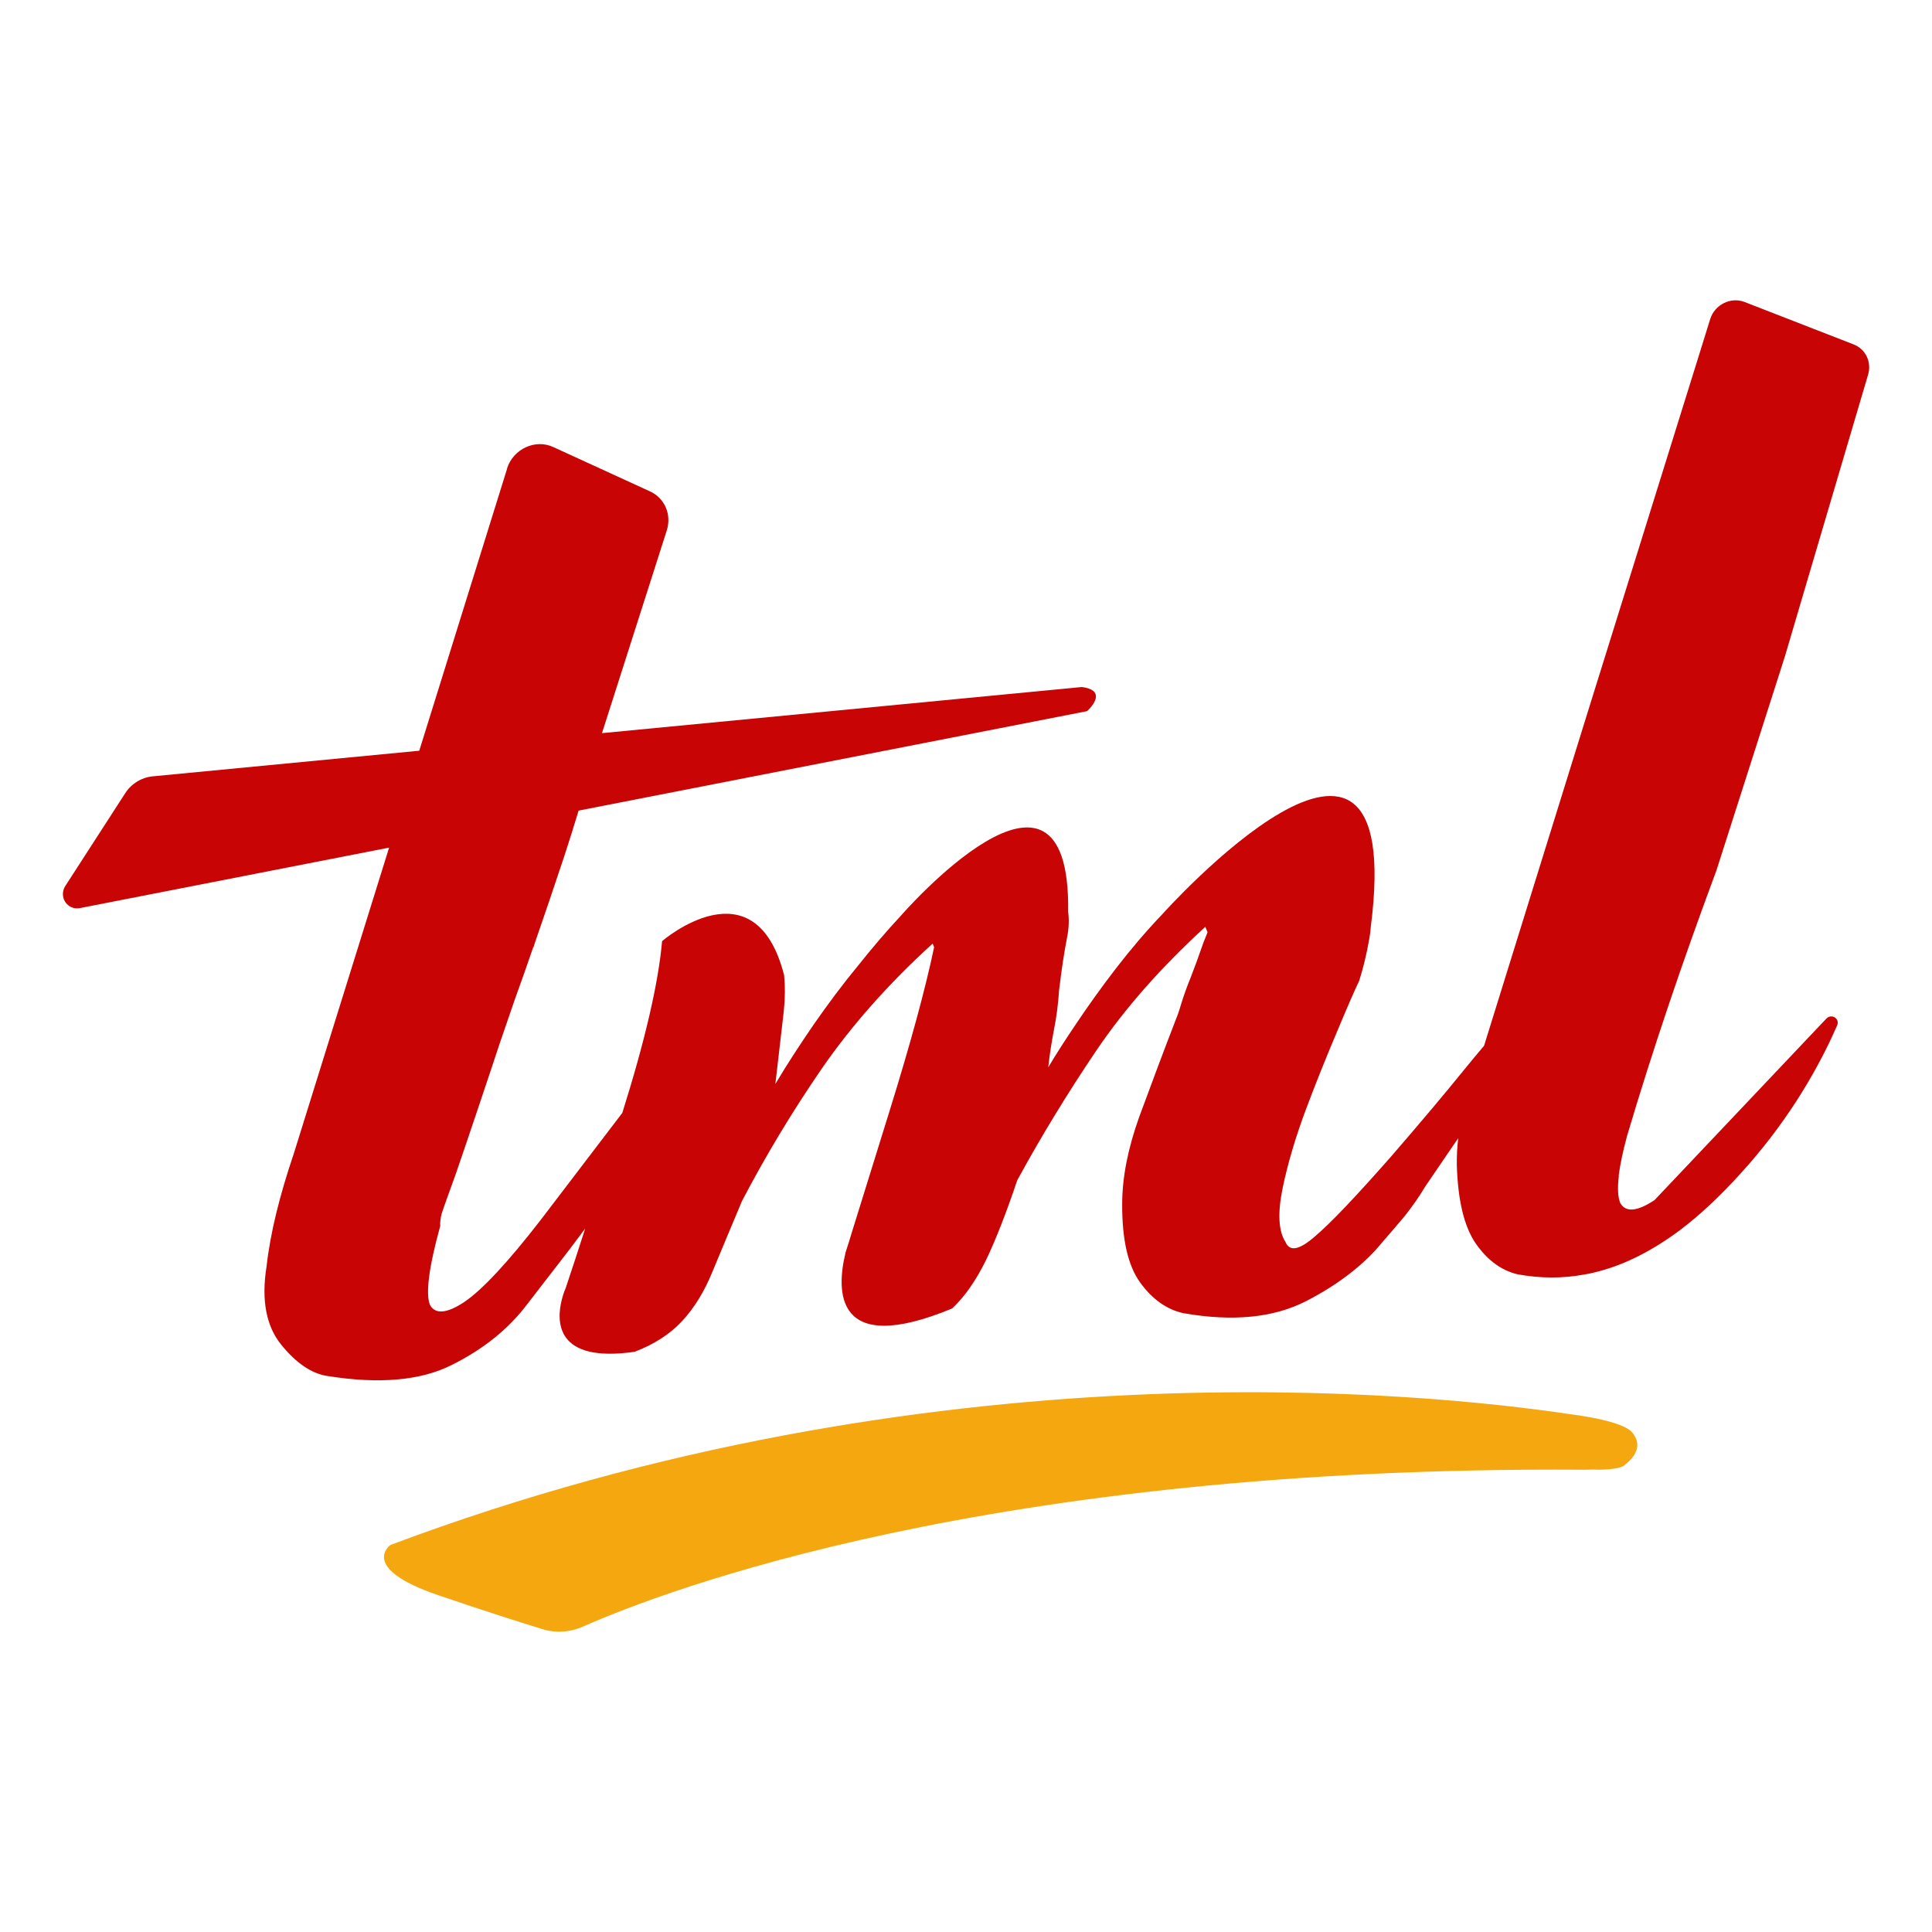
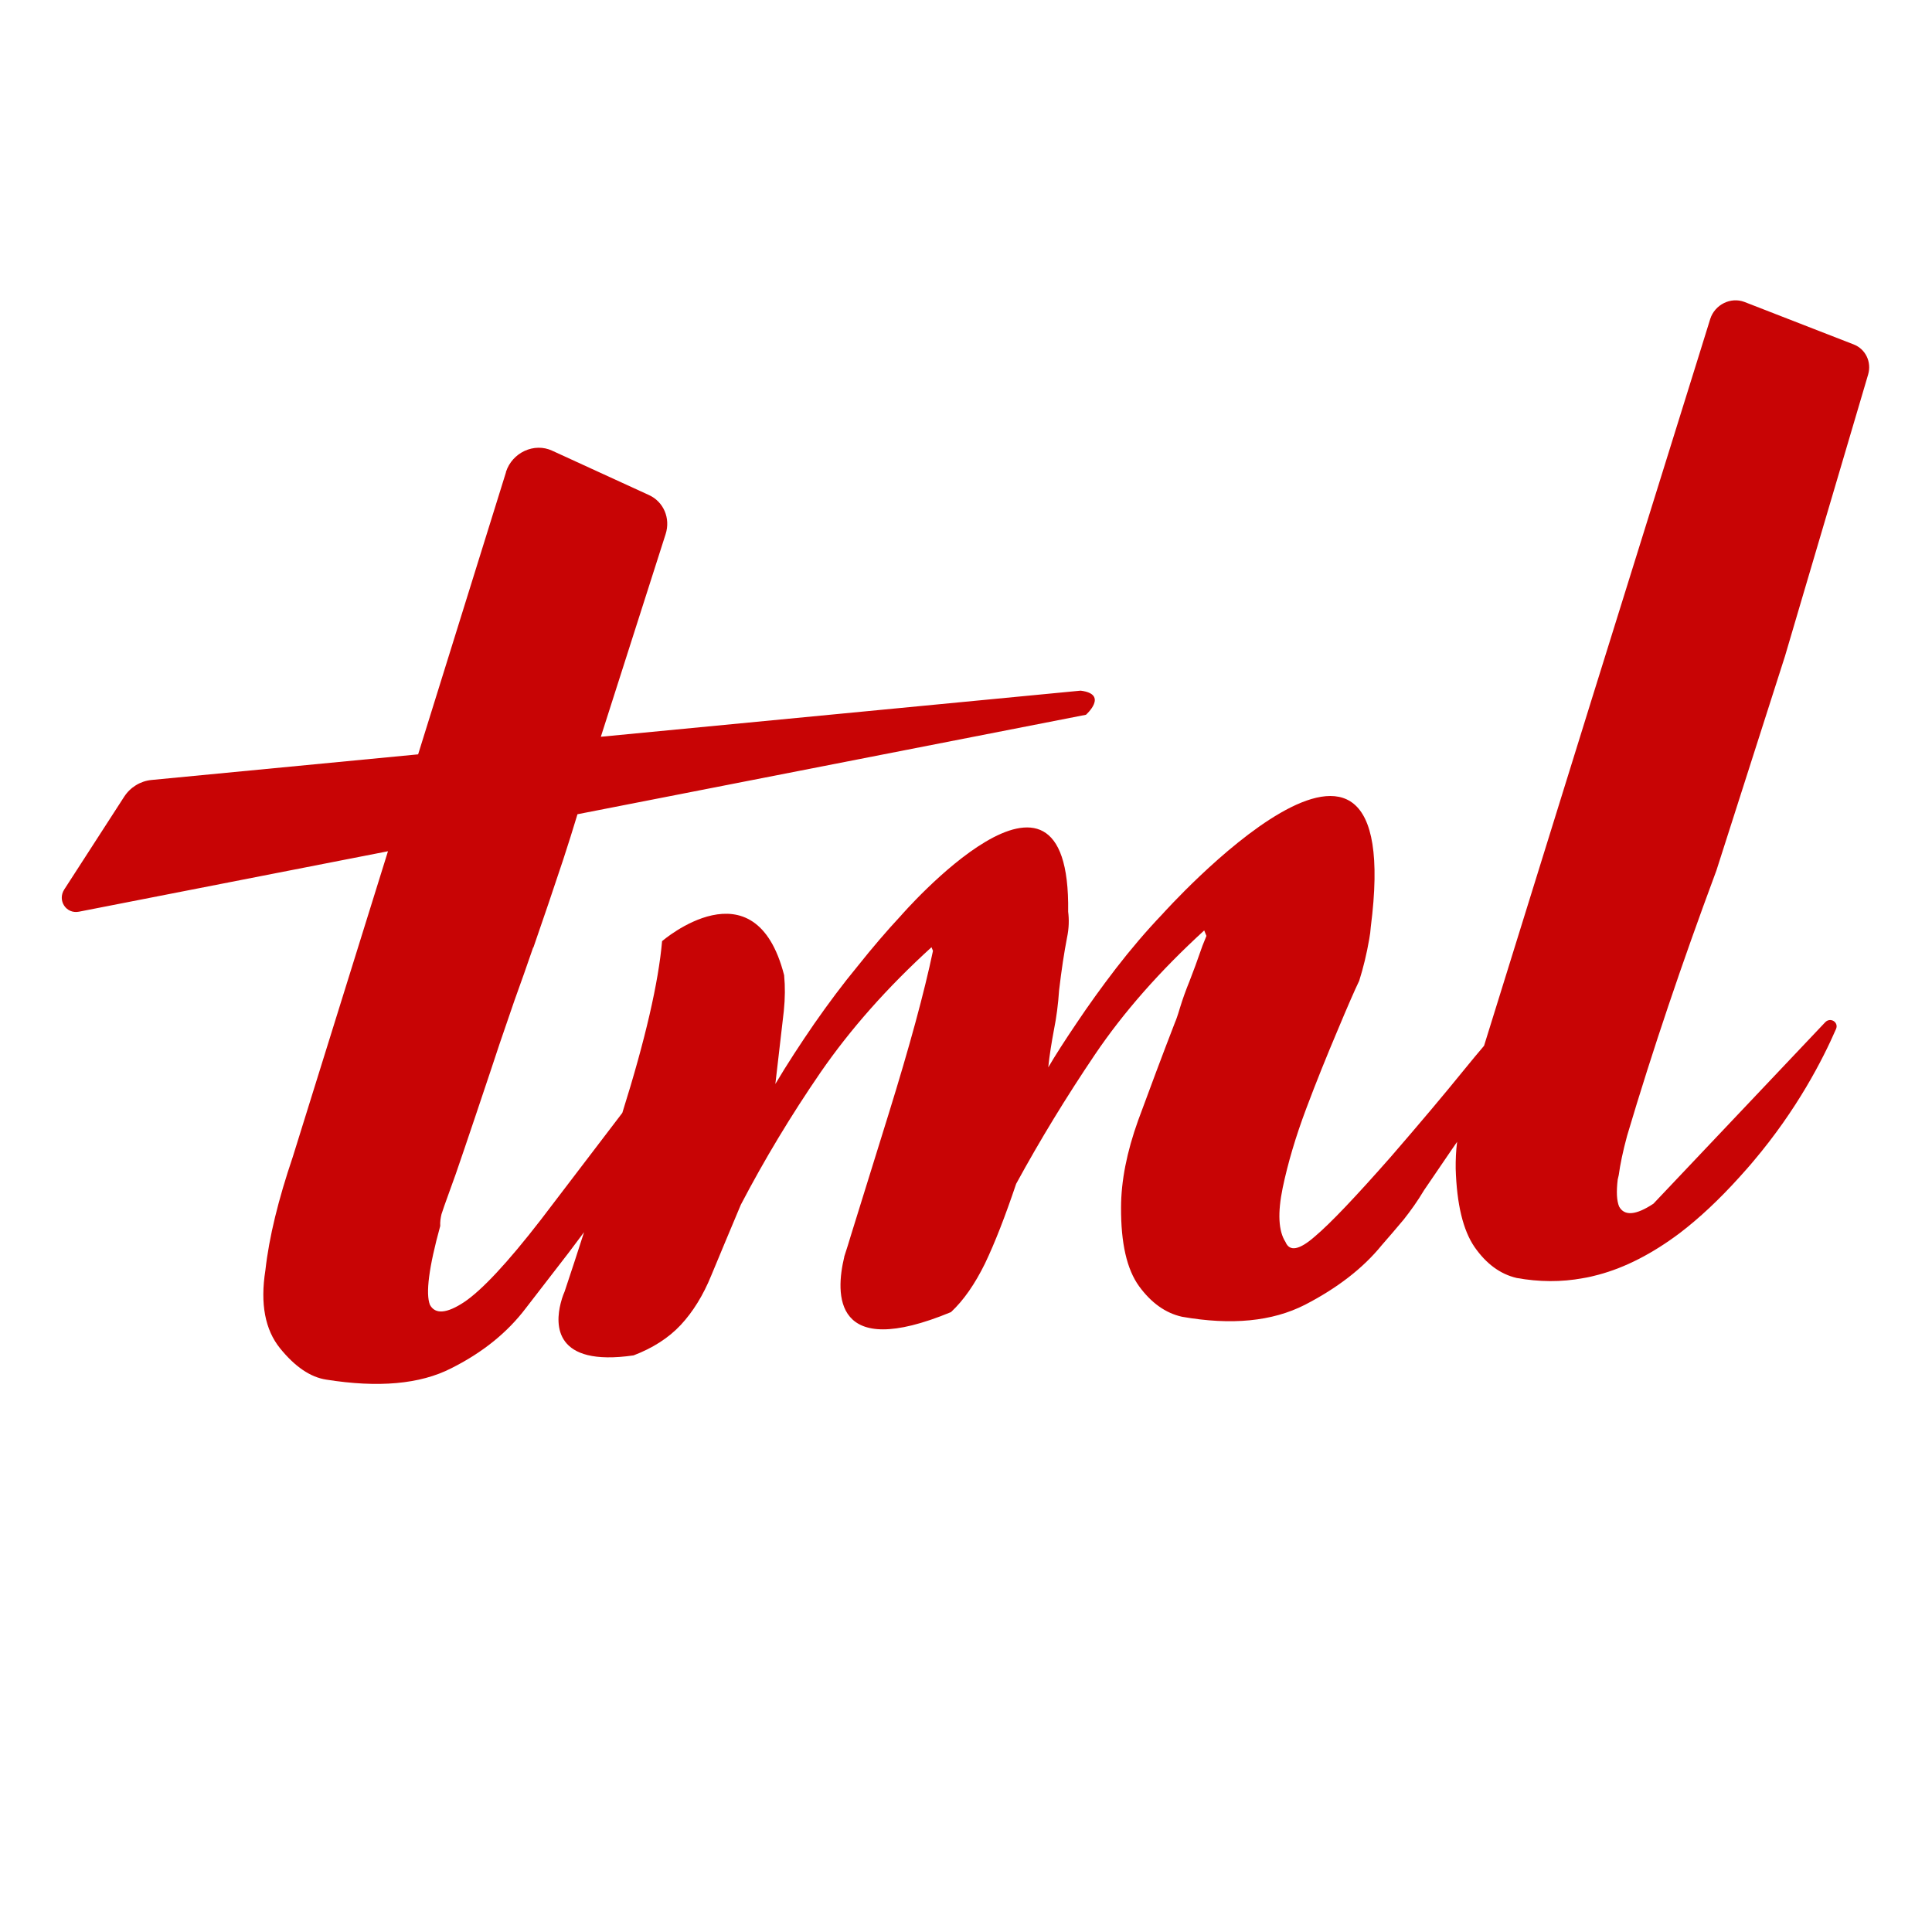
<svg xmlns="http://www.w3.org/2000/svg" xml:space="preserve" style="enable-background:new 0 0 512 512;" viewBox="0 0 512 512" y="0px" x="0px" id="Layer_1" version="1.1">
  <style type="text/css">
	.st0{fill:#C80405;}
	.st1{fill:#F4A70F;}
</style>
  <g>
-     <path d="M428.98,311.44c0.38-2.84,1.1-6.33,2.22-10.45c6.76-22.78,14.62-45.94,23.4-69.58l0.24-0.64l18.2-56.88   l4.74-16.08l17.29-58.54c0.98-3.32-0.65-6.75-3.82-7.99L462.3,80.02c-3.65-1.39-7.85,0.7-9.07,4.5l-0.98,3.16l-2.2,7.08   l-25.1,80.52l-3.11,9.97l-28.53,91.83l-0.06,0.11c-1.4,1.66-3.31,3.91-5.56,6.7c-4.95,6.11-11.35,13.72-19.15,22.73   c-9.3,10.56-15.95,17.58-20.1,21.07c-4.1,3.59-6.69,4.07-7.77,1.45c-1.87-2.89-2.12-7.67-0.74-14.37   c1.38-6.59,3.47-13.62,6.21-20.91c2.75-7.34,5.52-14.15,8.24-20.58c2.71-6.49,4.65-10.94,5.82-13.35c1.1-3.48,1.99-7.18,2.67-11.1   c0.2-1.08,0.33-2.13,0.4-3.17c9.79-76.05-55.2-3.43-55.2-3.43c-4.35,4.56-8.45,9.38-12.34,14.42c-3.84,4.99-7.29,9.81-10.41,14.47   c-3.12,4.61-5.63,8.52-7.52,11.74c0.35-3.43,0.9-6.7,1.51-9.97c0.66-3.27,1.11-6.75,1.36-10.45c0.64-5.47,1.35-10.08,2.08-13.83   c0.57-2.71,0.58-4.97,0.32-7.01c0.73-50.83-44.32,1.06-44.32,1.06c-3.74,4.02-7.56,8.47-11.44,13.35   c-3.99,4.82-7.78,9.92-11.52,15.28c-3.69,5.36-7.16,10.67-10.31,15.97l2.24-19.35c0.35-3.43,0.36-6.59,0.09-9.33   c0-0.05,0-0.11,0-0.11c-7.74-30.34-32.35-9.06-32.35-9.06c-0.95,10.88-4.42,26.05-10.52,45.46c0,0.05-0.06,0.05-0.06,0.11   l-21.5,28.2c-8.91,11.53-15.72,18.76-20.35,21.87c-4.62,3.06-7.69,3.32-9.09,0.75c-1.17-2.95-0.32-9.86,2.73-20.91   c-0.07-1.02,0.08-2.04,0.33-3.11c0.3-0.96,0.97-2.89,1.99-5.68c1.02-2.73,2.4-6.65,4.09-11.69c1.69-4.99,3.99-11.79,6.89-20.48   l2.42-7.29l3.92-11.42c1.68-4.66,3.36-9.38,4.99-14.15l0.05,0.05l0.3-0.96c2.65-7.67,5.31-15.44,7.91-23.32   c1.35-4.09,2.57-8.06,3.78-12.02l134.75-26.36c0,0,6.12-5.44-1.41-6.39l-127.15,12.22l17.17-53.71c1.34-4.18-0.53-8.58-4.43-10.35   l-25.61-11.74c-4.79-2.25-10.63,0.48-12.28,5.63l0,0.11l-23.27,74.72l-70.65,6.79c-2.94,0.28-5.64,1.93-7.26,4.45l-15.87,24.57   c-1.88,2.92,0.52,6.55,3.89,5.89l81.9-16.02l-25.23,81c-3.81,11.26-6.28,21.23-7.26,30.07c-1.41,8.9-0.06,15.76,3.88,20.64   c3.99,4.93,8.07,7.67,12.23,8.31c13.8,2.2,24.88,1.23,33.14-3c8.36-4.18,14.94-9.54,19.8-15.97l11.22-14.53l4.18-5.57   c-1.64,5.09-3.34,10.35-5.16,15.76c0,0-0.58,1.23-1.03,3.06c-1.45,5.68-1.82,16.89,19.31,13.83c5.06-1.93,9.29-4.61,12.53-8.09   c3.19-3.43,5.93-7.83,8.06-13.08c2.13-5.15,4.78-11.47,7.84-18.76c6.24-11.95,13.28-23.64,21.12-35.06   c7.89-11.42,17.63-22.46,29.41-33.18l0.39,0.96c-2.29,10.94-6.22,25.41-11.78,43.31c-3.05,9.81-6.36,20.48-9.96,32.06   c-0.55,1.82-1.1,3.65-1.71,5.47c-0.06,0.11-0.06,0.16-0.06,0.27c-2.36,9.81-3.09,27.61,28.28,14.63c3.39-3.16,6.34-7.45,9.01-12.87   c2.62-5.47,5.35-12.49,8.26-21.12c6.34-11.63,13.31-23.05,20.87-34.25c7.61-11.26,17.25-22.19,28.97-32.91l0.59,1.45l-1.06,2.63   c-1.32,3.81-2.46,6.92-3.41,9.33c-1.01,2.47-1.85,4.82-2.52,7.02c-0.68,2.3-1.15,3.54-1.33,3.91c-3.51,9.06-6.73,17.74-9.78,26   c-3,8.36-4.52,16.03-4.53,23.1c-0.04,9.43,1.52,16.35,4.78,20.85c3.21,4.4,7.02,7.13,11.38,8.09c13.15,2.31,23.91,1.23,32.55-3.16   c8.53-4.4,15.38-9.65,20.38-15.81c1.91-2.2,3.87-4.45,5.83-6.81c1.86-2.36,3.67-4.88,5.39-7.77l7.27-10.67l1.48-2.14   c-0.31,2.41-0.4,4.77-0.38,7.08c0.28,9.43,1.95,16.35,5,20.8c3.1,4.45,6.8,7.18,11.16,8.2c5.91,1.07,11.8,1.13,17.58,0.05   c1.35-0.21,2.75-0.54,4.11-0.91c7.04-1.88,14.26-5.57,21.54-11.04c5.13-3.91,10.41-8.84,15.79-14.8c1.29-1.45,2.57-2.84,3.76-4.29   c11.56-13.67,18.34-26.91,21.86-35c0.76-1.77-1.49-3.22-2.88-1.77l-23.29,24.6l-22.23,23.48c-4.62,3.06-7.69,3.32-9.09,0.75   c-0.64-1.55-0.76-3.91-0.37-7.18L428.98,311.44z" class="st0" />
-     <path d="M432.95,380.16c-0.05-0.05-0.05-0.16-0.11-0.21c-0.21-0.21-0.38-0.43-0.59-0.64   c-0.11-0.16-0.27-0.27-0.43-0.37c-1.93-1.39-5.63-2.36-8.85-3.06c-0.21,0-0.43-0.05-0.64-0.11c-0.91-0.16-1.93-0.32-3.06-0.54   c-0.32-0.05-0.64-0.11-0.91-0.16c-0.38,0-0.8-0.11-1.23-0.16c-0.05,0-0.11,0-0.11,0c-39.61-6-170.2-19.35-313.54,34.52   c0,0-8.58,6.06,12.6,13.29c12.54,4.29,21.92,7.24,27.45,8.95c3.65,1.18,7.56,0.91,11.04-0.64c21.23-9.38,107.48-42.56,264.65-41.54   c0.43,0,0.8,0.05,1.18,0c1.13-0.05,2.25-0.05,3.38,0c4.18-0.05,5.79-0.64,6.38-0.96c0.27-0.11,0.32-0.21,0.32-0.21   C432.58,386.7,435.42,383.65,432.95,380.16z" class="st1" />
+     <path d="M428.98,311.44c0.38-2.84,1.1-6.33,2.22-10.45c6.76-22.78,14.62-45.94,23.4-69.58l0.24-0.64l18.2-56.88   l4.74-16.08l17.29-58.54c0.98-3.32-0.65-6.75-3.82-7.99L462.3,80.02c-3.65-1.39-7.85,0.7-9.07,4.5l-0.98,3.16l-2.2,7.08   l-25.1,80.52l-3.11,9.97l-28.53,91.83l-0.06,0.11c-1.4,1.66-3.31,3.91-5.56,6.7c-4.95,6.11-11.35,13.72-19.15,22.73   c-9.3,10.56-15.95,17.58-20.1,21.07c-4.1,3.59-6.69,4.07-7.77,1.45c-1.87-2.89-2.12-7.67-0.74-14.37   c1.38-6.59,3.47-13.62,6.21-20.91c2.75-7.34,5.52-14.15,8.24-20.58c2.71-6.49,4.65-10.94,5.82-13.35c1.1-3.48,1.99-7.18,2.67-11.1   c0.2-1.08,0.33-2.13,0.4-3.17c9.79-76.05-55.2-3.43-55.2-3.43c-4.35,4.56-8.45,9.38-12.34,14.42c-3.84,4.99-7.29,9.81-10.41,14.47   c-3.12,4.61-5.63,8.52-7.52,11.74c0.35-3.43,0.9-6.7,1.51-9.97c0.66-3.27,1.11-6.75,1.36-10.45c0.64-5.47,1.35-10.08,2.08-13.83   c0.57-2.71,0.58-4.97,0.32-7.01c0.73-50.83-44.32,1.06-44.32,1.06c-3.74,4.02-7.56,8.47-11.44,13.35   c-3.99,4.82-7.78,9.92-11.52,15.28c-3.69,5.36-7.16,10.67-10.31,15.97l2.24-19.35c0.35-3.43,0.36-6.59,0.09-9.33   c0-0.05,0-0.11,0-0.11c-7.74-30.34-32.35-9.06-32.35-9.06c-0.95,10.88-4.42,26.05-10.52,45.46c0,0.05-0.06,0.05-0.06,0.11   l-21.5,28.2c-8.91,11.53-15.72,18.76-20.35,21.87c-4.62,3.06-7.69,3.32-9.09,0.75c-1.17-2.95-0.32-9.86,2.73-20.91   c-0.07-1.02,0.08-2.04,0.33-3.11c0.3-0.96,0.97-2.89,1.99-5.68c1.02-2.73,2.4-6.65,4.09-11.69c1.69-4.99,3.99-11.79,6.89-20.48   l2.42-7.29l3.92-11.42c1.68-4.66,3.36-9.38,4.99-14.15l0.05,0.05c2.65-7.67,5.31-15.44,7.91-23.32   c1.35-4.09,2.57-8.06,3.78-12.02l134.75-26.36c0,0,6.12-5.44-1.41-6.39l-127.15,12.22l17.17-53.71c1.34-4.18-0.53-8.58-4.43-10.35   l-25.61-11.74c-4.79-2.25-10.63,0.48-12.28,5.63l0,0.11l-23.27,74.72l-70.65,6.79c-2.94,0.28-5.64,1.93-7.26,4.45l-15.87,24.57   c-1.88,2.92,0.52,6.55,3.89,5.89l81.9-16.02l-25.23,81c-3.81,11.26-6.28,21.23-7.26,30.07c-1.41,8.9-0.06,15.76,3.88,20.64   c3.99,4.93,8.07,7.67,12.23,8.31c13.8,2.2,24.88,1.23,33.14-3c8.36-4.18,14.94-9.54,19.8-15.97l11.22-14.53l4.18-5.57   c-1.64,5.09-3.34,10.35-5.16,15.76c0,0-0.58,1.23-1.03,3.06c-1.45,5.68-1.82,16.89,19.31,13.83c5.06-1.93,9.29-4.61,12.53-8.09   c3.19-3.43,5.93-7.83,8.06-13.08c2.13-5.15,4.78-11.47,7.84-18.76c6.24-11.95,13.28-23.64,21.12-35.06   c7.89-11.42,17.63-22.46,29.41-33.18l0.39,0.96c-2.29,10.94-6.22,25.41-11.78,43.31c-3.05,9.81-6.36,20.48-9.96,32.06   c-0.55,1.82-1.1,3.65-1.71,5.47c-0.06,0.11-0.06,0.16-0.06,0.27c-2.36,9.81-3.09,27.61,28.28,14.63c3.39-3.16,6.34-7.45,9.01-12.87   c2.62-5.47,5.35-12.49,8.26-21.12c6.34-11.63,13.31-23.05,20.87-34.25c7.61-11.26,17.25-22.19,28.97-32.91l0.59,1.45l-1.06,2.63   c-1.32,3.81-2.46,6.92-3.41,9.33c-1.01,2.47-1.85,4.82-2.52,7.02c-0.68,2.3-1.15,3.54-1.33,3.91c-3.51,9.06-6.73,17.74-9.78,26   c-3,8.36-4.52,16.03-4.53,23.1c-0.04,9.43,1.52,16.35,4.78,20.85c3.21,4.4,7.02,7.13,11.38,8.09c13.15,2.31,23.91,1.23,32.55-3.16   c8.53-4.4,15.38-9.65,20.38-15.81c1.91-2.2,3.87-4.45,5.83-6.81c1.86-2.36,3.67-4.88,5.39-7.77l7.27-10.67l1.48-2.14   c-0.31,2.41-0.4,4.77-0.38,7.08c0.28,9.43,1.95,16.35,5,20.8c3.1,4.45,6.8,7.18,11.16,8.2c5.91,1.07,11.8,1.13,17.58,0.05   c1.35-0.21,2.75-0.54,4.11-0.91c7.04-1.88,14.26-5.57,21.54-11.04c5.13-3.91,10.41-8.84,15.79-14.8c1.29-1.45,2.57-2.84,3.76-4.29   c11.56-13.67,18.34-26.91,21.86-35c0.76-1.77-1.49-3.22-2.88-1.77l-23.29,24.6l-22.23,23.48c-4.62,3.06-7.69,3.32-9.09,0.75   c-0.64-1.55-0.76-3.91-0.37-7.18L428.98,311.44z" class="st0" />
  </g>
</svg>